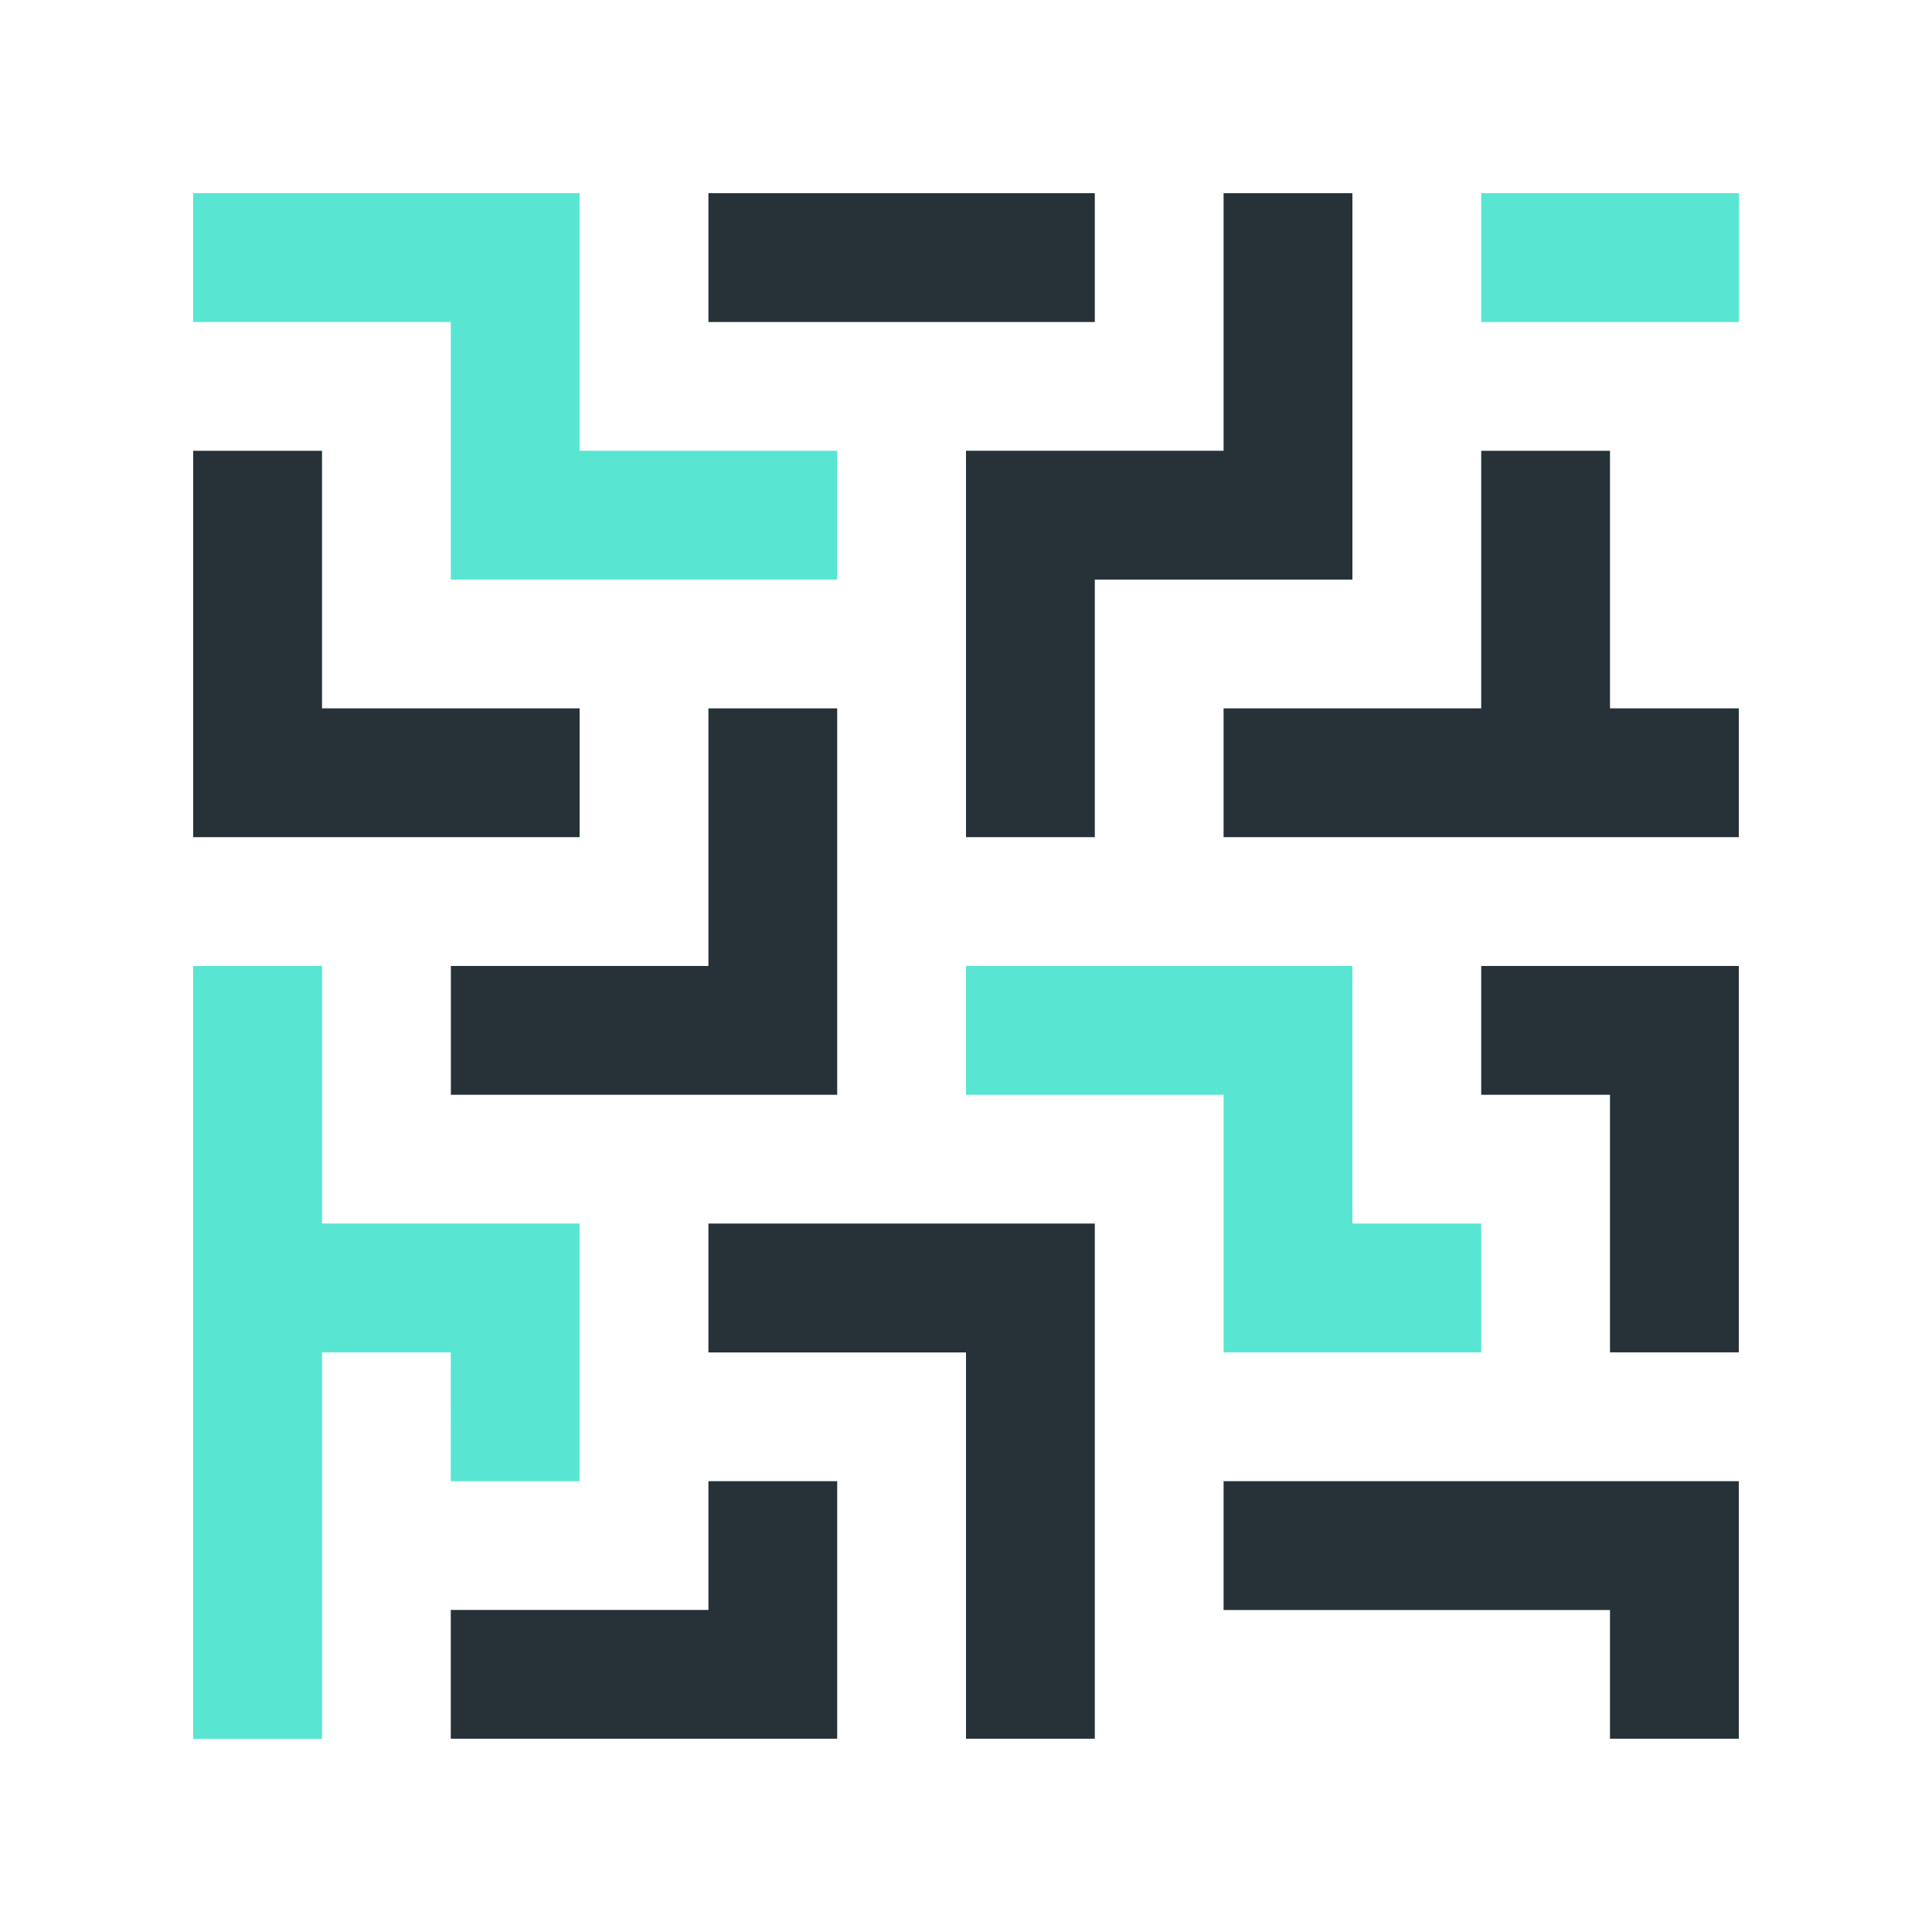
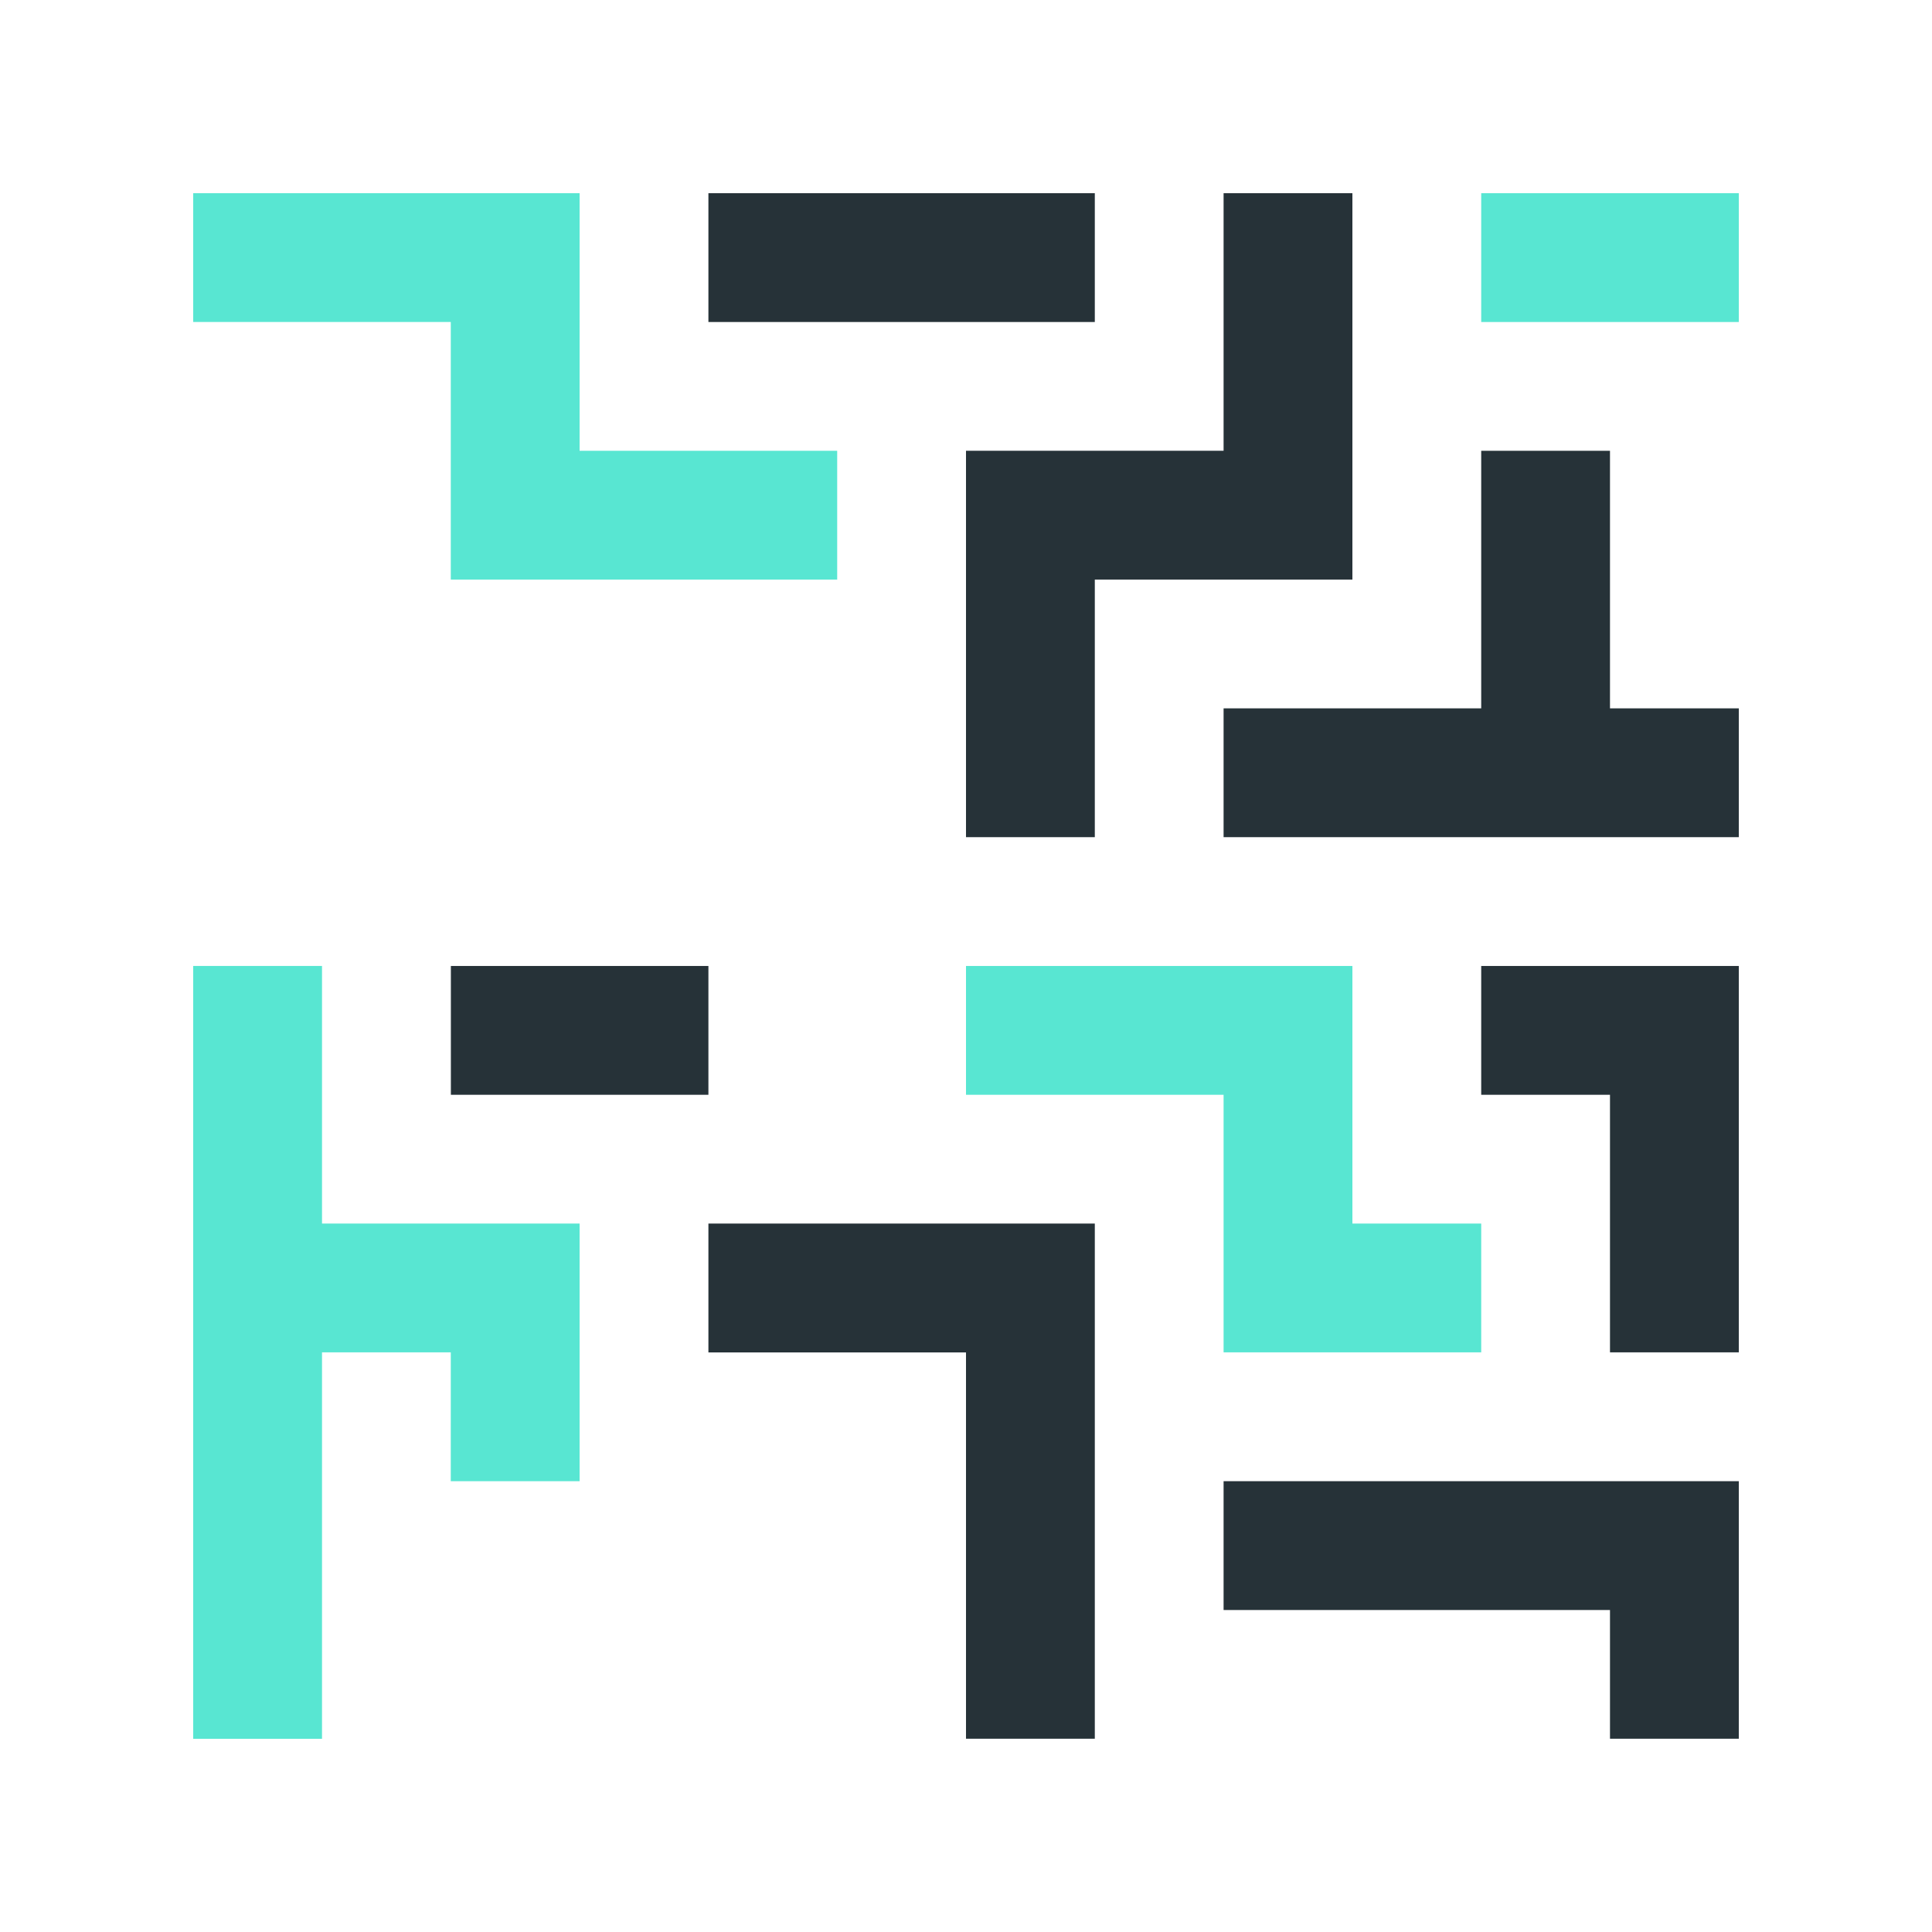
<svg xmlns="http://www.w3.org/2000/svg" width="70" height="70" viewBox="0 0 70 70" fill="none">
  <path d="M21 16.333V7H7V11.666H16.333V20.999H30.333V16.333H21Z" fill="#58E6D2" />
  <path d="M49 44.332V34.999H35V39.666H44.333V48.998H53.667V44.332H49Z" fill="#58E6D2" />
  <path d="M39.667 20.999H49V7H44.333V16.332H35V30.332H39.667V20.999Z" fill="#263238" />
-   <path d="M11.667 25.665V16.333H7V30.332H21V25.665H11.667Z" fill="#263238" />
  <path d="M39.667 7H25.667V11.667H39.667V7Z" fill="#263238" />
  <path d="M63 7H53.667V11.667H63V7Z" fill="#58E6D2" />
  <path d="M58.333 25.665V16.333H53.667V25.665H44.333V30.332H63V25.665H58.333Z" fill="#263238" />
  <path d="M53.667 34.999V39.666H58.333V48.998H63V34.999H53.667Z" fill="#263238" />
-   <path d="M30.333 53.666H25.667V58.331H16.333V62.997H30.333V53.666Z" fill="#263238" />
-   <path d="M25.667 34.999H16.336V39.666H30.333V25.666H25.667V34.999Z" fill="#263238" />
+   <path d="M25.667 34.999H16.336V39.666H30.333H25.667V34.999Z" fill="#263238" />
  <path d="M21 53.666V44.332H11.667V34.999H7V63H11.667V48.998H16.333L16.332 53.666H21Z" fill="#58E6D2" />
  <path d="M25.667 44.332V49.001H35V62.997H39.667V44.332H25.667Z" fill="#263238" />
  <path d="M44.333 53.666V58.334H58.333V62.997H63V53.666H44.333Z" fill="#263238" />
</svg>